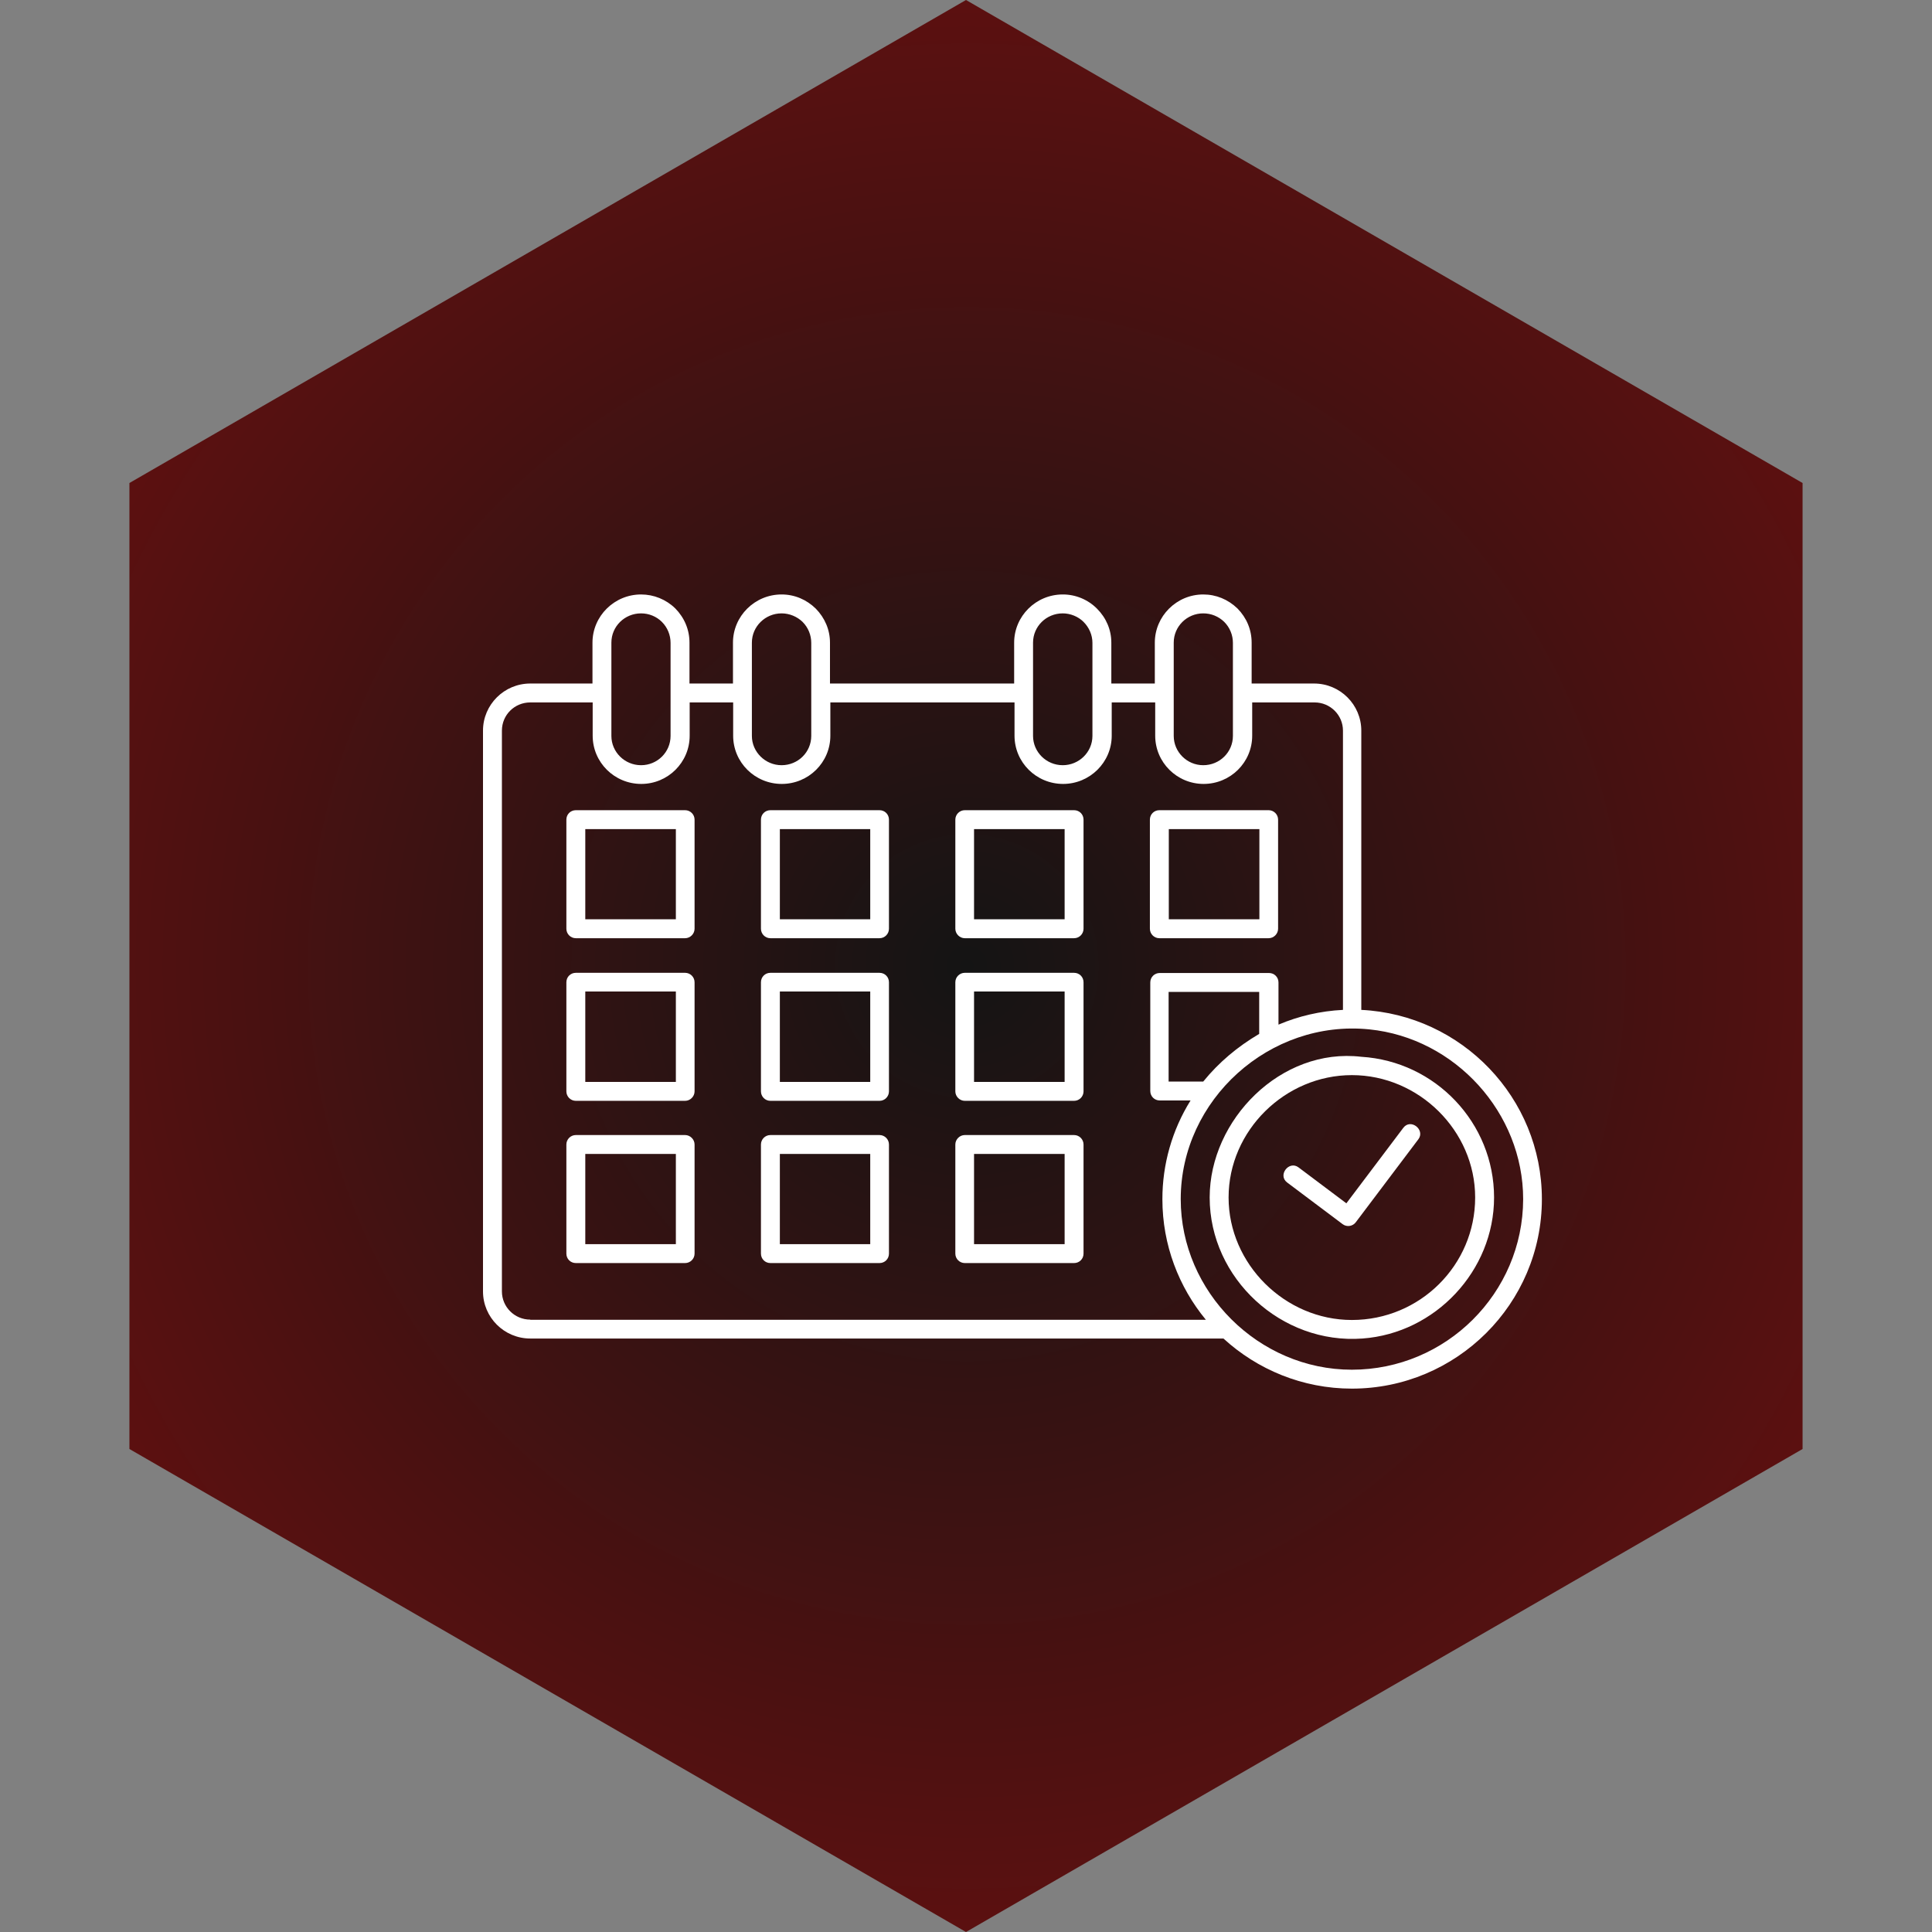
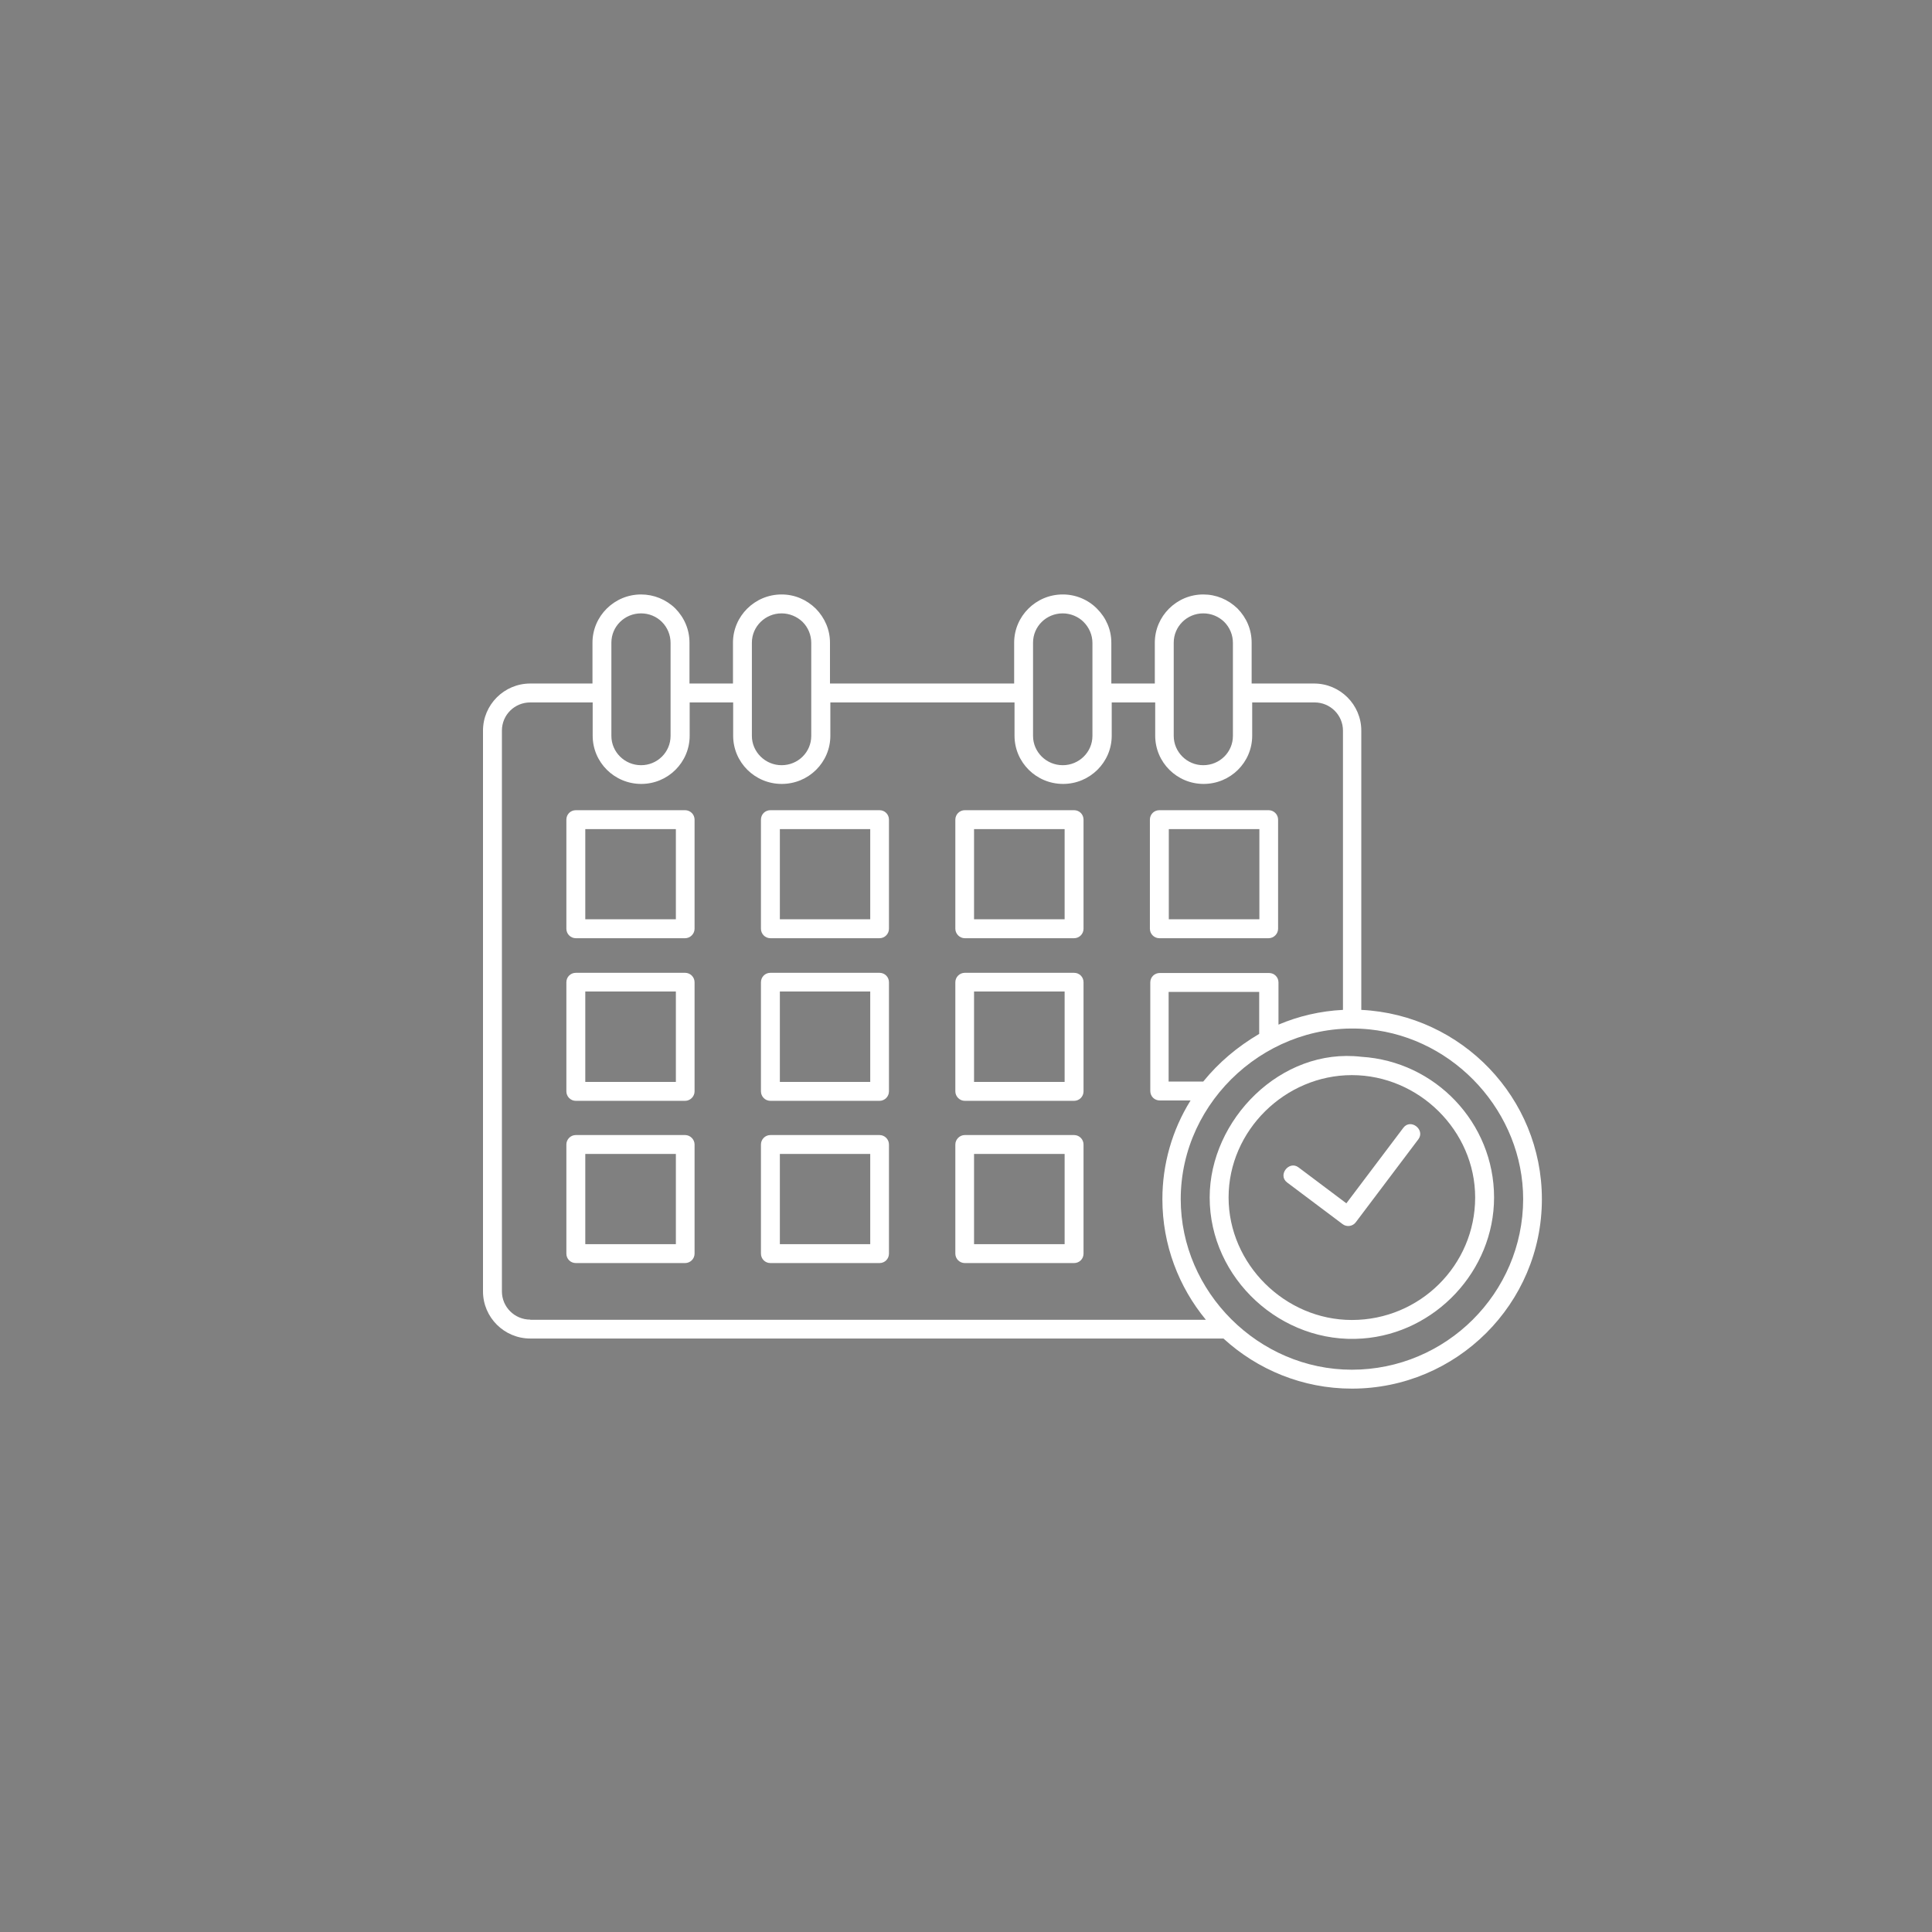
<svg xmlns="http://www.w3.org/2000/svg" width="104" height="104" viewBox="0 0 104 104" fill="none">
  <rect x="0" y="0" width="104" height="104" fill="#808080" stroke="none" />
-   <path d="M52 0L97.033 26V78L52 104L6.967 78V26L52 0Z" fill="url(#paint0_radial_925_742)" />
  <path d="M73.279 54.362V39.329C73.279 37.934 72.139 36.794 70.735 36.794H67.376V34.596C67.376 33.903 67.111 33.262 66.612 32.753C66.104 32.265 65.462 32 64.77 32C63.335 32 62.164 33.17 62.164 34.596V36.794H59.823V34.596C59.823 33.903 59.549 33.262 59.05 32.763C58.809 32.52 58.522 32.328 58.205 32.197C57.889 32.066 57.55 31.999 57.208 32C55.762 32 54.592 33.17 54.592 34.596V36.794H44.678V34.596C44.678 33.903 44.403 33.262 43.914 32.763C43.416 32.275 42.774 32 42.072 32C40.627 32 39.456 33.17 39.456 34.596V36.794H37.115V34.596C37.115 33.903 36.85 33.262 36.352 32.753C35.853 32.265 35.191 32 34.509 32C33.064 32 31.893 33.17 31.893 34.596V36.794H28.545C27.14 36.794 26 37.934 26 39.329V69.518C26 70.913 27.14 72.053 28.545 72.053H65.859C67.681 73.722 70.114 74.75 72.77 74.75C78.409 74.75 83 70.18 83 64.551C83 59.095 78.684 54.627 73.279 54.362ZM63.182 34.596C63.182 33.72 63.895 33.018 64.77 33.018C65.198 33.018 65.595 33.181 65.9 33.476C66.205 33.781 66.368 34.188 66.368 34.606V39.614C66.368 40.489 65.656 41.191 64.77 41.191C63.895 41.191 63.182 40.479 63.182 39.614V34.596ZM55.609 34.596C55.609 33.72 56.322 33.018 57.208 33.018C57.625 33.018 58.042 33.191 58.327 33.476C58.633 33.781 58.806 34.188 58.806 34.606V39.614C58.806 40.489 58.083 41.191 57.208 41.191C56.322 41.191 55.609 40.479 55.609 39.614V34.596ZM40.474 34.596C40.474 33.72 41.197 33.018 42.072 33.018C42.499 33.018 42.907 33.191 43.202 33.476C43.507 33.781 43.67 34.188 43.67 34.606V39.614C43.67 40.489 42.958 41.191 42.072 41.191C41.197 41.191 40.474 40.479 40.474 39.614V34.596ZM32.911 34.596C32.911 33.72 33.624 33.018 34.509 33.018C34.927 33.018 35.334 33.181 35.629 33.476C35.934 33.781 36.097 34.188 36.097 34.606V39.614C36.097 40.489 35.385 41.191 34.509 41.191C33.624 41.191 32.911 40.479 32.911 39.614V34.596ZM28.545 71.035C27.7 71.035 27.018 70.353 27.018 69.518V39.329C27.018 38.484 27.7 37.812 28.545 37.812H31.904V39.603C31.904 41.039 33.074 42.199 34.52 42.199C35.955 42.199 37.125 41.039 37.125 39.603V37.812H39.466V39.603C39.466 41.039 40.637 42.199 42.082 42.199C43.528 42.199 44.698 41.039 44.698 39.603V37.812H54.612V39.603C54.612 41.039 55.782 42.199 57.228 42.199C58.663 42.199 59.844 41.039 59.844 39.603V37.812H62.185V39.603C62.185 41.039 63.355 42.199 64.79 42.199C66.236 42.199 67.406 41.039 67.406 39.603V37.812H70.765C71.61 37.812 72.292 38.494 72.292 39.329V54.362C71.071 54.423 69.9 54.698 68.821 55.156V52.886C68.821 52.601 68.597 52.377 68.312 52.377H62.429C62.144 52.377 61.92 52.601 61.92 52.886V58.729C61.92 59.014 62.144 59.238 62.429 59.238H64.088C63.093 60.835 62.568 62.68 62.572 64.561C62.572 67.014 63.457 69.284 64.913 71.045H28.545V71.035ZM64.77 58.22H62.907V53.395H67.783V55.655C66.612 56.347 65.625 57.172 64.77 58.22ZM72.77 73.732C67.752 73.732 63.559 69.549 63.559 64.551C63.559 59.187 68.353 54.871 73.707 55.411C78.338 55.879 81.992 59.91 81.992 64.551C81.982 69.61 77.84 73.732 72.77 73.732Z" fill="white" />
  <path d="M73.28 56.887C68.954 56.378 65.117 60.276 65.117 64.46C65.117 68.826 68.985 72.379 73.341 72.053C77.27 71.768 80.426 68.399 80.426 64.46C80.426 60.449 77.27 57.131 73.28 56.887ZM72.772 71.055C69.168 71.055 66.135 68.042 66.135 64.46C66.135 60.856 69.178 57.874 72.772 57.874C76.375 57.874 79.408 60.867 79.408 64.46C79.408 68.103 76.436 71.055 72.772 71.055Z" fill="white" />
  <path d="M75.539 60.713L72.475 64.775L69.9 62.841C69.391 62.454 68.76 63.258 69.289 63.655L72.271 65.894C72.495 66.067 72.821 66.016 72.984 65.792L76.353 61.324C76.73 60.815 75.936 60.184 75.539 60.713ZM36.88 43.613H30.997C30.712 43.613 30.488 43.837 30.488 44.122V49.995C30.488 50.27 30.712 50.504 30.997 50.504H36.88C37.155 50.504 37.389 50.27 37.389 49.995V44.122C37.389 43.837 37.155 43.613 36.88 43.613ZM36.371 49.486H31.506V44.631H36.382V49.486H36.371ZM36.88 52.367H30.997C30.712 52.367 30.488 52.591 30.488 52.876V58.749C30.488 59.024 30.712 59.258 30.997 59.258H36.88C37.155 59.258 37.389 59.024 37.389 58.749V52.876C37.389 52.591 37.155 52.367 36.88 52.367ZM36.371 58.24H31.506V53.374H36.382V58.24H36.371ZM36.88 61.1H30.997C30.712 61.1 30.488 61.334 30.488 61.609V67.482C30.488 67.767 30.712 67.991 30.997 67.991H36.88C37.155 67.991 37.389 67.767 37.389 67.482V61.609C37.389 61.334 37.155 61.1 36.88 61.1ZM36.371 66.973H31.506V62.118H36.382V66.973H36.371ZM47.344 43.613H41.471C41.186 43.613 40.962 43.837 40.962 44.122V49.995C40.962 50.27 41.186 50.504 41.471 50.504H47.344C47.629 50.504 47.853 50.27 47.853 49.995V44.122C47.853 43.837 47.629 43.613 47.344 43.613ZM46.835 49.486H41.98V44.631H46.845V49.486H46.835ZM47.344 52.367H41.471C41.186 52.367 40.962 52.591 40.962 52.876V58.749C40.962 59.024 41.186 59.258 41.471 59.258H47.344C47.629 59.258 47.853 59.024 47.853 58.749V52.876C47.853 52.591 47.629 52.367 47.344 52.367ZM46.835 58.24H41.98V53.374H46.845V58.24H46.835ZM47.344 61.1H41.471C41.186 61.1 40.962 61.334 40.962 61.609V67.482C40.962 67.767 41.186 67.991 41.471 67.991H47.344C47.629 67.991 47.853 67.767 47.853 67.482V61.609C47.853 61.334 47.629 61.1 47.344 61.1ZM46.835 66.973H41.98V62.118H46.845V66.973H46.835ZM57.818 43.613H51.934C51.66 43.613 51.426 43.837 51.426 44.122V49.995C51.426 50.27 51.66 50.504 51.934 50.504H57.818C58.103 50.504 58.327 50.27 58.327 49.995V44.122C58.327 43.837 58.103 43.613 57.818 43.613ZM57.309 49.486H52.433V44.631H57.309V49.486ZM57.818 52.367H51.934C51.66 52.367 51.426 52.591 51.426 52.876V58.749C51.426 59.024 51.66 59.258 51.934 59.258H57.818C58.103 59.258 58.327 59.024 58.327 58.749V52.876C58.327 52.591 58.103 52.367 57.818 52.367ZM57.309 58.24H52.433V53.374H57.309V58.24ZM57.818 61.1H51.934C51.66 61.1 51.426 61.334 51.426 61.609V67.482C51.426 67.767 51.66 67.991 51.934 67.991H57.818C58.103 67.991 58.327 67.767 58.327 67.482V61.609C58.327 61.334 58.103 61.1 57.818 61.1ZM57.309 66.973H52.433V62.118H57.309V66.973ZM62.408 50.504H68.291C68.566 50.504 68.8 50.27 68.8 49.995V44.122C68.8 43.837 68.566 43.613 68.291 43.613H62.408C62.123 43.613 61.899 43.837 61.899 44.122V49.995C61.899 50.27 62.123 50.504 62.408 50.504ZM62.917 44.631H67.793V49.486H62.917V44.631Z" fill="white" />
  <defs>
    <radialGradient id="paint0_radial_925_742" cx="0" cy="0" r="1" gradientUnits="userSpaceOnUse" gradientTransform="translate(52.044 52) rotate(2.237) scale(111.994 111.829)">
      <stop stop-color="#141414" />
      <stop offset="1" stop-color="#B00C0C" />
    </radialGradient>
  </defs>
</svg>